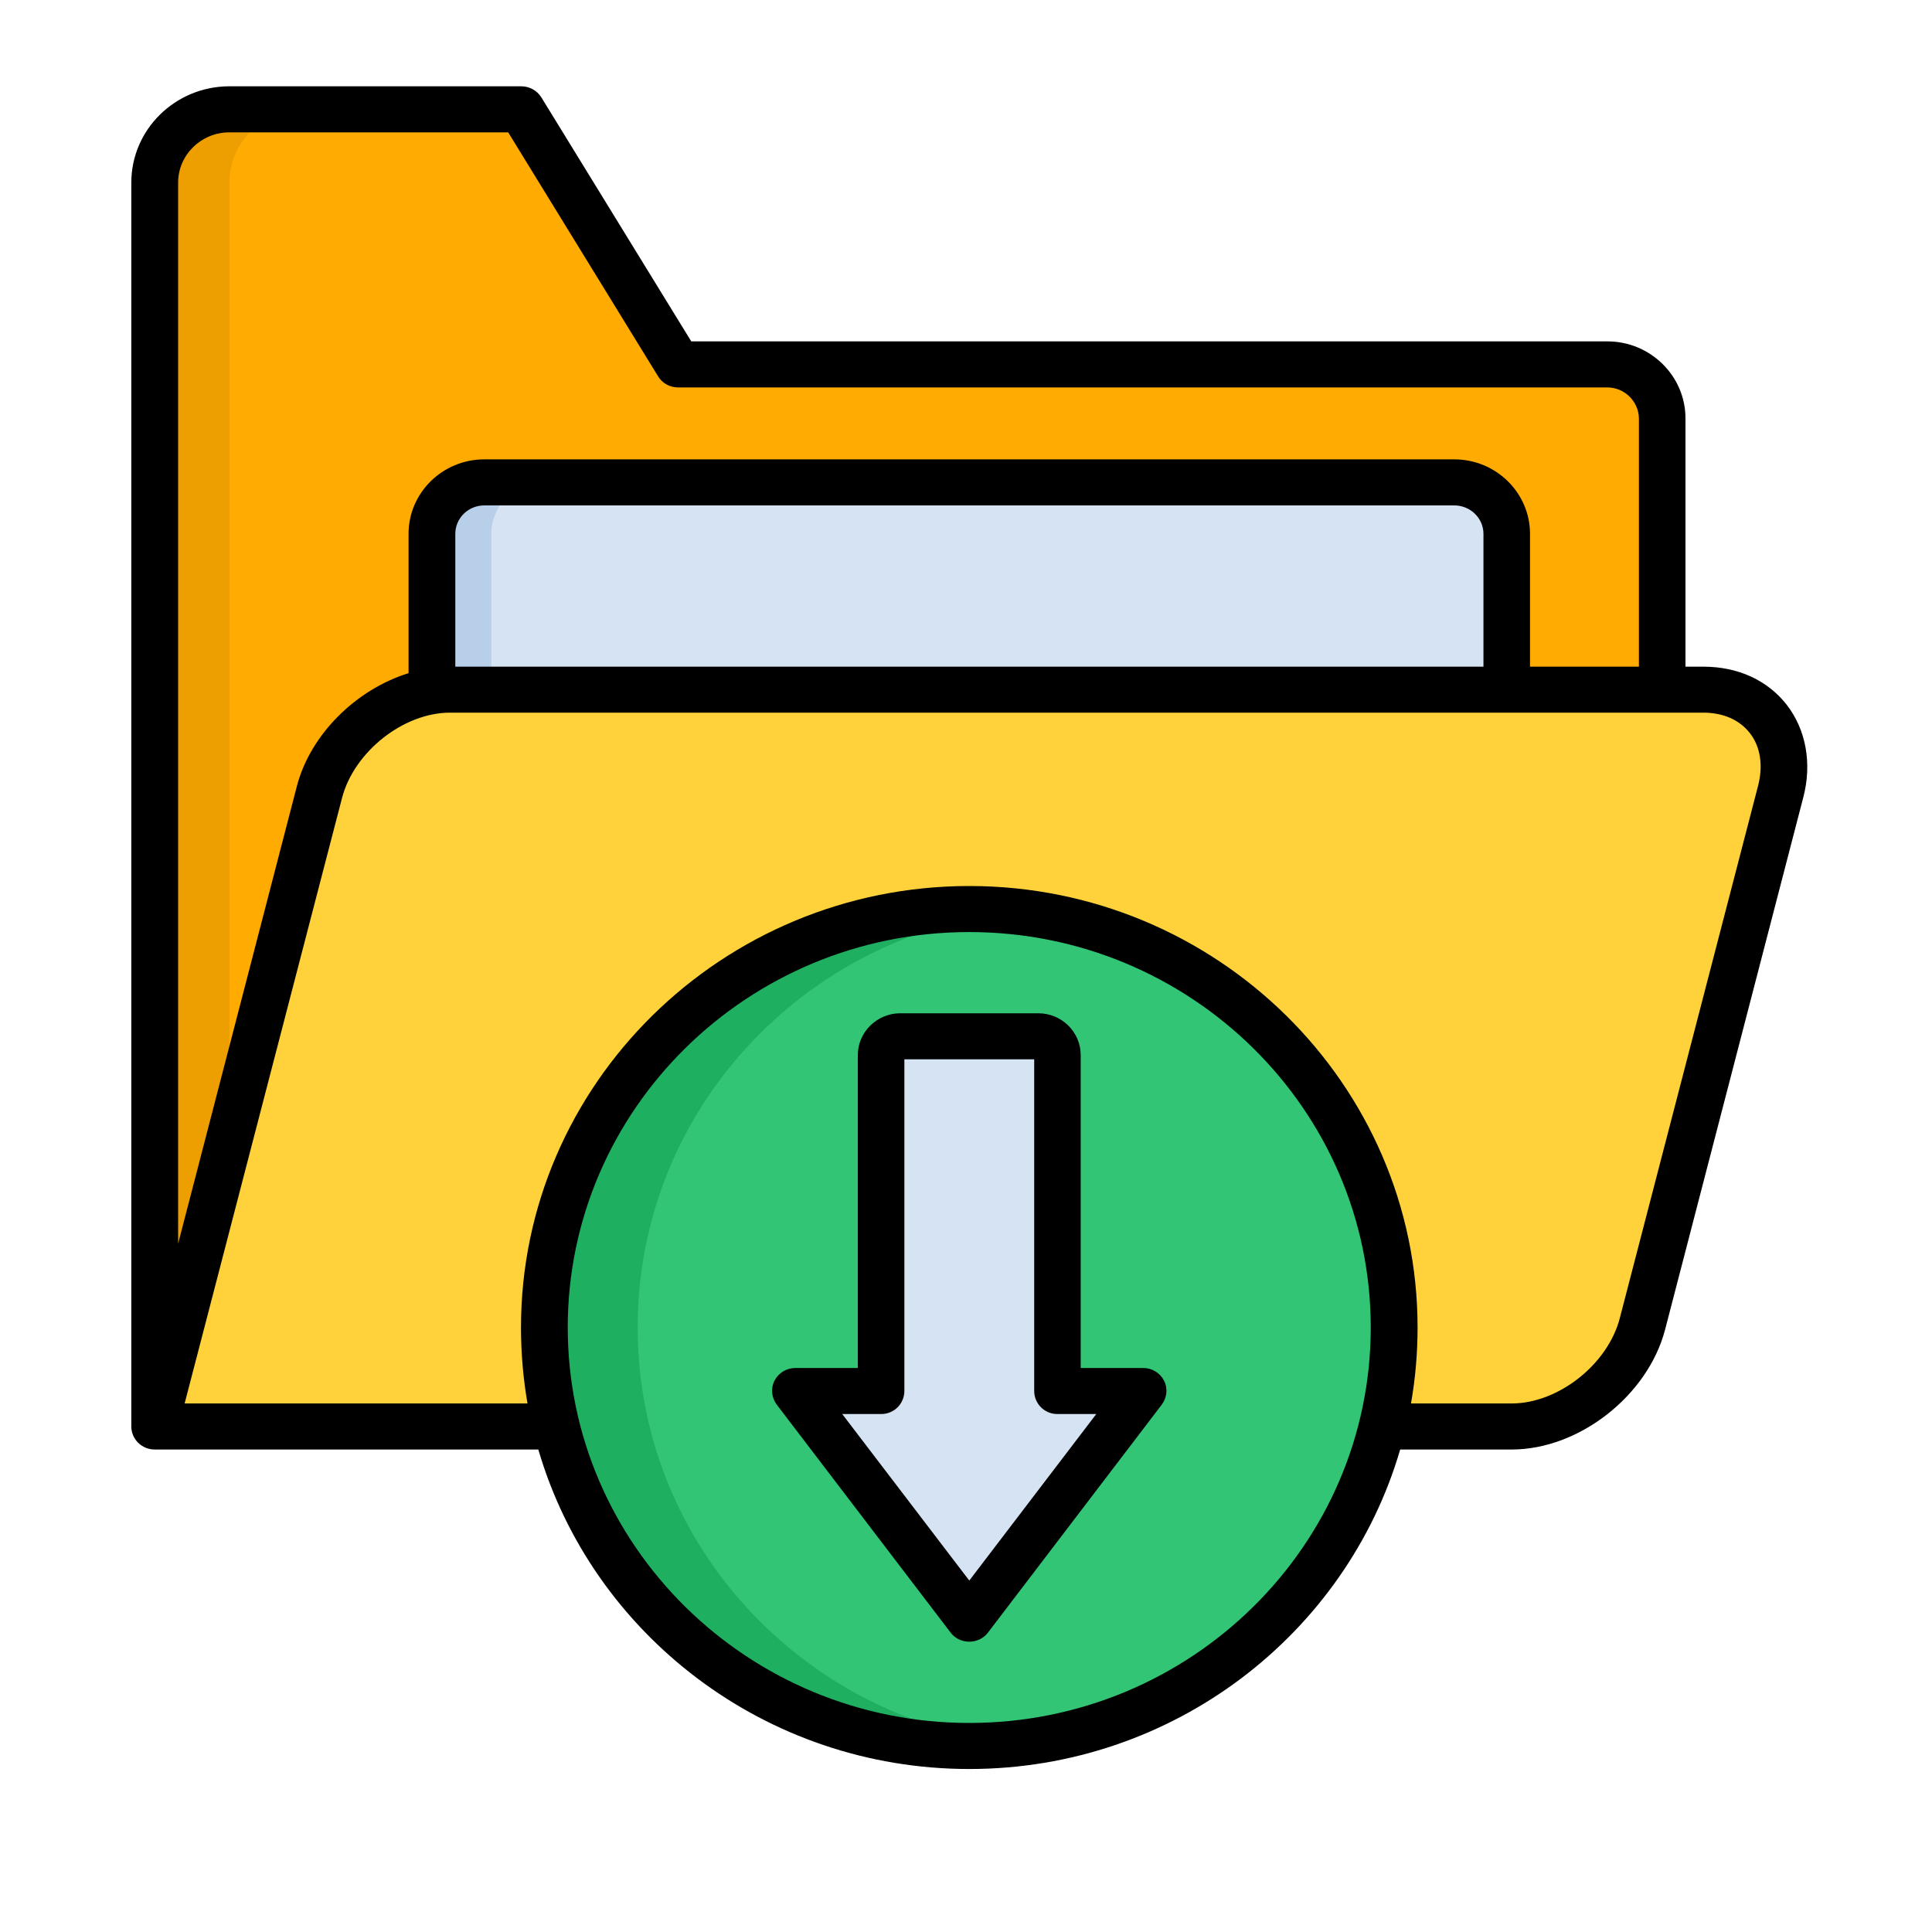
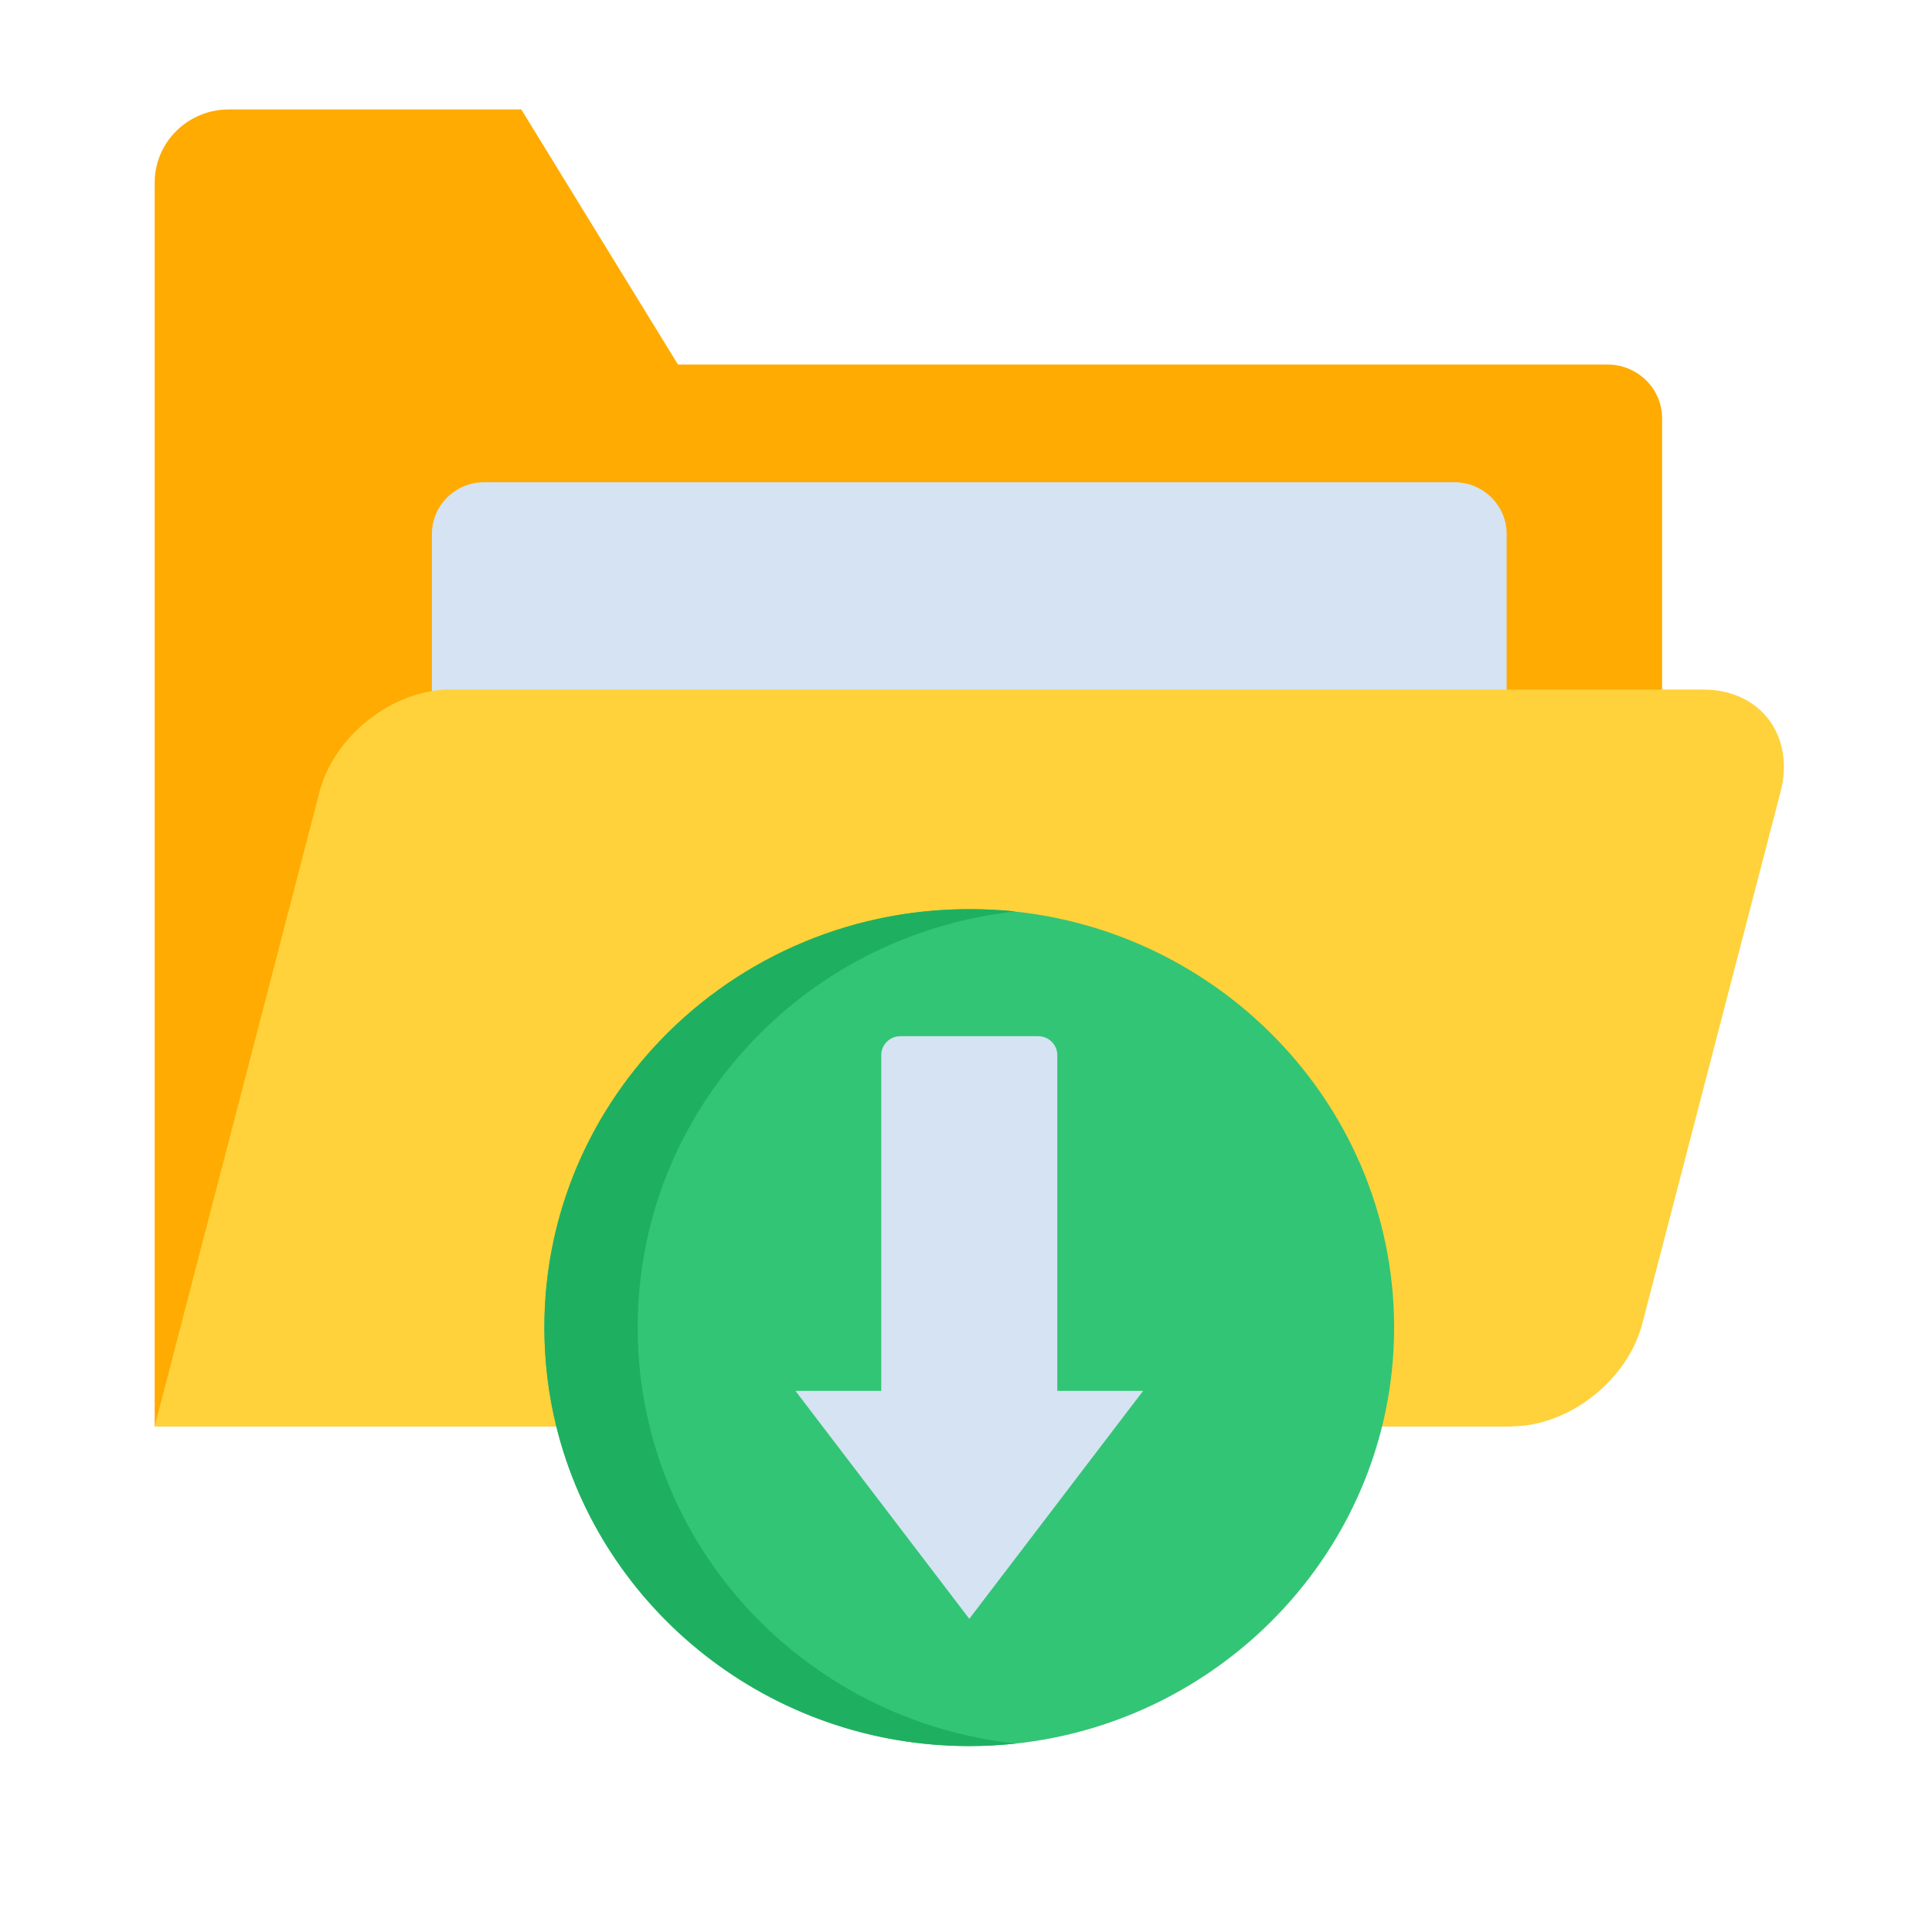
<svg xmlns="http://www.w3.org/2000/svg" width="40" viewBox="0 0 30 30" height="40" preserveAspectRatio="xMidYMid meet">
  <defs>
    <clipPath id="762d3c9715">
      <path d="M 2.023 1.34 L 26 1.34 L 26 23 L 2.023 23 Z M 2.023 1.34 " clip-rule="nonzero" />
    </clipPath>
    <clipPath id="7c3c92b1ec">
      <path d="M 2.023 10 L 28 10 L 28 23 L 2.023 23 Z M 2.023 10 " clip-rule="nonzero" />
    </clipPath>
    <clipPath id="7089ecd370">
      <path d="M 8 14 L 22 14 L 22 27.469 L 8 27.469 Z M 8 14 " clip-rule="nonzero" />
    </clipPath>
    <clipPath id="1a8c0737d2">
      <path d="M 2.023 1.34 L 5 1.34 L 5 23 L 2.023 23 Z M 2.023 1.34 " clip-rule="nonzero" />
    </clipPath>
    <clipPath id="b954fd2996">
      <path d="M 8 14 L 16 14 L 16 27.469 L 8 27.469 Z M 8 14 " clip-rule="nonzero" />
    </clipPath>
    <clipPath id="1a3917a49d">
      <path d="M 2.023 1.34 L 28.152 1.34 L 28.152 27.469 L 2.023 27.469 Z M 2.023 1.34 " clip-rule="nonzero" />
    </clipPath>
  </defs>
  <g clip-path="url(#762d3c9715)">
    <path fill="#ffab02" d="M 10.527 5.66 L 8.094 1.699 L 3.555 1.699 C 2.918 1.699 2.402 2.207 2.402 2.836 L 2.402 22.148 L 23.473 22.148 L 25.809 14.859 L 25.809 6.496 C 25.809 6.035 25.43 5.66 24.957 5.66 Z M 10.527 5.66 " fill-opacity="1" fill-rule="evenodd" />
  </g>
  <path fill="#d5e3f2" d="M 7.52 7.488 L 22.582 7.488 C 23.031 7.488 23.395 7.848 23.395 8.289 L 23.395 15.465 C 23.395 15.906 23.031 16.266 22.582 16.266 L 7.52 16.266 C 7.07 16.266 6.707 15.906 6.707 15.465 L 6.707 8.289 C 6.707 7.848 7.07 7.488 7.52 7.488 Z M 7.52 7.488 " fill-opacity="1" fill-rule="evenodd" />
  <g clip-path="url(#7c3c92b1ec)">
    <path fill="#ffd23b" d="M 26.445 10.707 C 27.336 10.707 27.875 11.422 27.648 12.297 L 25.5 20.559 C 25.273 21.43 24.363 22.148 23.473 22.148 L 2.402 22.148 L 4.961 12.297 C 5.188 11.422 6.102 10.707 6.988 10.707 Z M 26.445 10.707 " fill-opacity="1" fill-rule="evenodd" />
  </g>
  <g clip-path="url(#7089ecd370)">
-     <path fill="#32c575" d="M 15.051 27.113 C 18.684 27.113 21.648 24.191 21.648 20.613 C 21.648 17.035 18.684 14.117 15.051 14.117 C 11.414 14.117 8.453 17.035 8.453 20.613 C 8.453 24.191 11.418 27.113 15.051 27.113 Z M 15.051 27.113 " fill-opacity="1" fill-rule="evenodd" />
+     <path fill="#32c575" d="M 15.051 27.113 C 18.684 27.113 21.648 24.191 21.648 20.613 C 21.648 17.035 18.684 14.117 15.051 14.117 C 11.414 14.117 8.453 17.035 8.453 20.613 C 8.453 24.191 11.418 27.113 15.051 27.113 Z " fill-opacity="1" fill-rule="evenodd" />
  </g>
  <path fill="#d5e3f2" d="M 15.051 25.137 L 17.75 21.598 L 16.418 21.598 L 16.418 16.383 C 16.418 16.223 16.285 16.09 16.121 16.09 L 13.98 16.09 C 13.816 16.09 13.684 16.223 13.684 16.383 L 13.684 21.598 L 12.352 21.598 Z M 15.051 25.137 " fill-opacity="1" fill-rule="evenodd" />
  <g clip-path="url(#1a8c0737d2)">
-     <path fill="#ed9e00" d="M 3.562 17.672 L 3.562 2.836 C 3.562 2.207 4.078 1.699 4.719 1.699 L 3.555 1.699 C 2.918 1.699 2.402 2.207 2.402 2.836 L 2.402 22.148 Z M 3.562 17.672 " fill-opacity="1" fill-rule="evenodd" />
-   </g>
-   <path fill="#b7cfe8" d="M 7.629 10.707 L 7.629 8.289 C 7.629 7.848 7.992 7.488 8.438 7.488 L 7.52 7.488 C 7.07 7.488 6.707 7.848 6.707 8.289 L 6.707 10.73 C 6.801 10.715 6.895 10.707 6.988 10.707 Z M 7.629 10.707 " fill-opacity="1" fill-rule="evenodd" />
+     </g>
  <g clip-path="url(#b954fd2996)">
    <path fill="#1eb060" d="M 9.902 20.613 C 9.902 18.941 10.539 17.418 11.594 16.266 C 12.648 15.109 14.121 14.332 15.773 14.152 C 15.535 14.129 15.297 14.117 15.051 14.117 C 13.105 14.117 11.355 14.945 10.148 16.266 C 9.094 17.418 8.453 18.941 8.453 20.613 C 8.453 21.141 8.516 21.656 8.637 22.148 C 9.336 24.996 11.945 27.113 15.051 27.113 C 15.297 27.113 15.535 27.098 15.773 27.074 C 12.992 26.773 10.73 24.773 10.086 22.148 C 9.965 21.656 9.902 21.141 9.902 20.613 Z M 9.902 20.613 " fill-opacity="1" fill-rule="evenodd" />
  </g>
  <g clip-path="url(#1a3917a49d)">
-     <path fill="#000000" d="M 27.742 10.941 C 27.441 10.559 26.984 10.352 26.449 10.352 L 26.172 10.352 L 26.172 6.496 C 26.172 5.836 25.625 5.301 24.961 5.301 L 10.734 5.301 L 8.406 1.512 C 8.34 1.406 8.223 1.34 8.094 1.34 L 3.555 1.34 C 2.719 1.344 2.039 2.012 2.039 2.836 L 2.039 22.098 C 2.039 22.105 2.039 22.113 2.039 22.125 C 2.035 22.211 2.059 22.297 2.113 22.367 C 2.184 22.457 2.289 22.508 2.402 22.508 L 8.359 22.508 C 9.195 25.371 11.879 27.469 15.051 27.469 C 18.223 27.469 20.906 25.371 21.742 22.508 L 23.473 22.508 C 24.52 22.508 25.586 21.672 25.855 20.648 L 28 12.387 C 28.141 11.855 28.043 11.328 27.742 10.941 Z M 2.766 2.836 C 2.766 2.406 3.121 2.059 3.555 2.055 L 7.891 2.055 L 10.219 5.844 C 10.285 5.953 10.402 6.016 10.531 6.016 L 24.957 6.016 C 25.227 6.016 25.445 6.234 25.449 6.496 L 25.449 10.352 L 23.758 10.352 L 23.758 8.289 C 23.758 7.652 23.23 7.133 22.582 7.133 L 7.52 7.133 C 6.871 7.133 6.344 7.652 6.344 8.289 L 6.344 10.453 C 5.535 10.703 4.82 11.398 4.609 12.211 L 2.766 19.312 Z M 23.035 8.289 L 23.035 10.352 L 7.07 10.352 L 7.07 8.289 C 7.07 8.047 7.27 7.848 7.52 7.848 L 22.582 7.848 C 22.832 7.848 23.035 8.047 23.035 8.289 Z M 15.051 26.754 C 11.613 26.754 8.816 24 8.816 20.613 C 8.816 17.227 11.613 14.473 15.051 14.473 C 18.488 14.473 21.285 17.227 21.285 20.613 C 21.285 24 18.488 26.754 15.051 26.754 Z M 27.297 12.211 L 25.152 20.469 C 24.965 21.188 24.195 21.793 23.473 21.793 L 21.91 21.793 C 21.977 21.41 22.012 21.016 22.012 20.613 C 22.012 16.836 18.891 13.758 15.051 13.758 C 11.211 13.758 8.09 16.836 8.09 20.613 C 8.09 21.016 8.125 21.41 8.191 21.793 L 2.867 21.793 L 5.312 12.387 C 5.5 11.672 6.266 11.066 6.988 11.066 L 26.449 11.066 C 26.754 11.066 27.008 11.176 27.168 11.379 C 27.336 11.59 27.383 11.887 27.297 12.211 Z M 17.75 21.242 L 16.781 21.242 L 16.781 16.383 C 16.781 16.027 16.488 15.734 16.121 15.734 L 13.98 15.734 C 13.617 15.734 13.32 16.027 13.32 16.383 L 13.32 21.242 L 12.352 21.242 C 12.215 21.242 12.09 21.316 12.027 21.438 C 11.965 21.559 11.98 21.703 12.062 21.812 L 14.762 25.352 C 14.828 25.441 14.938 25.492 15.051 25.492 C 15.164 25.492 15.273 25.441 15.34 25.352 L 18.039 21.812 C 18.121 21.703 18.137 21.559 18.074 21.438 C 18.012 21.316 17.887 21.242 17.75 21.242 Z M 15.051 24.543 L 13.078 21.957 L 13.684 21.957 C 13.883 21.957 14.043 21.797 14.043 21.598 L 14.043 16.449 L 16.059 16.449 L 16.059 21.598 C 16.059 21.797 16.219 21.957 16.418 21.957 L 17.023 21.957 Z M 15.051 24.543 " fill-opacity="1" fill-rule="nonzero" />
-   </g>
+     </g>
</svg>